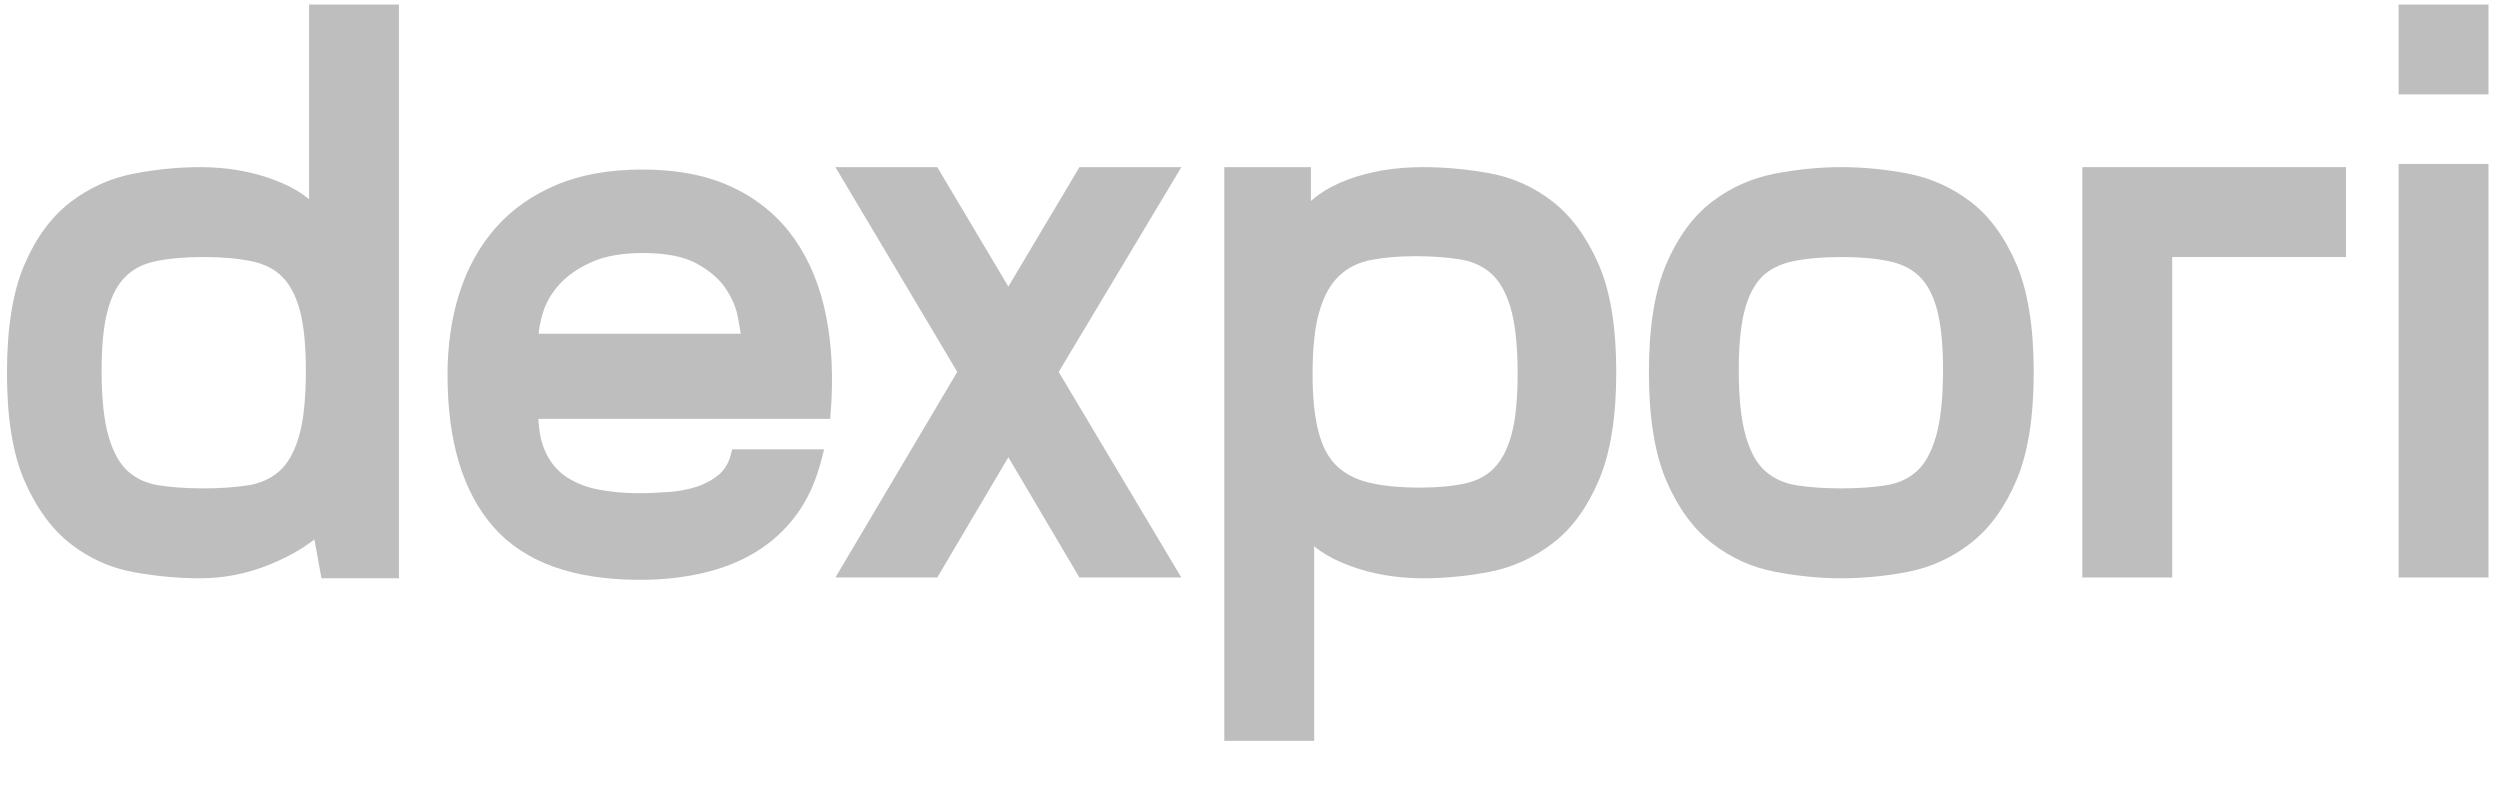
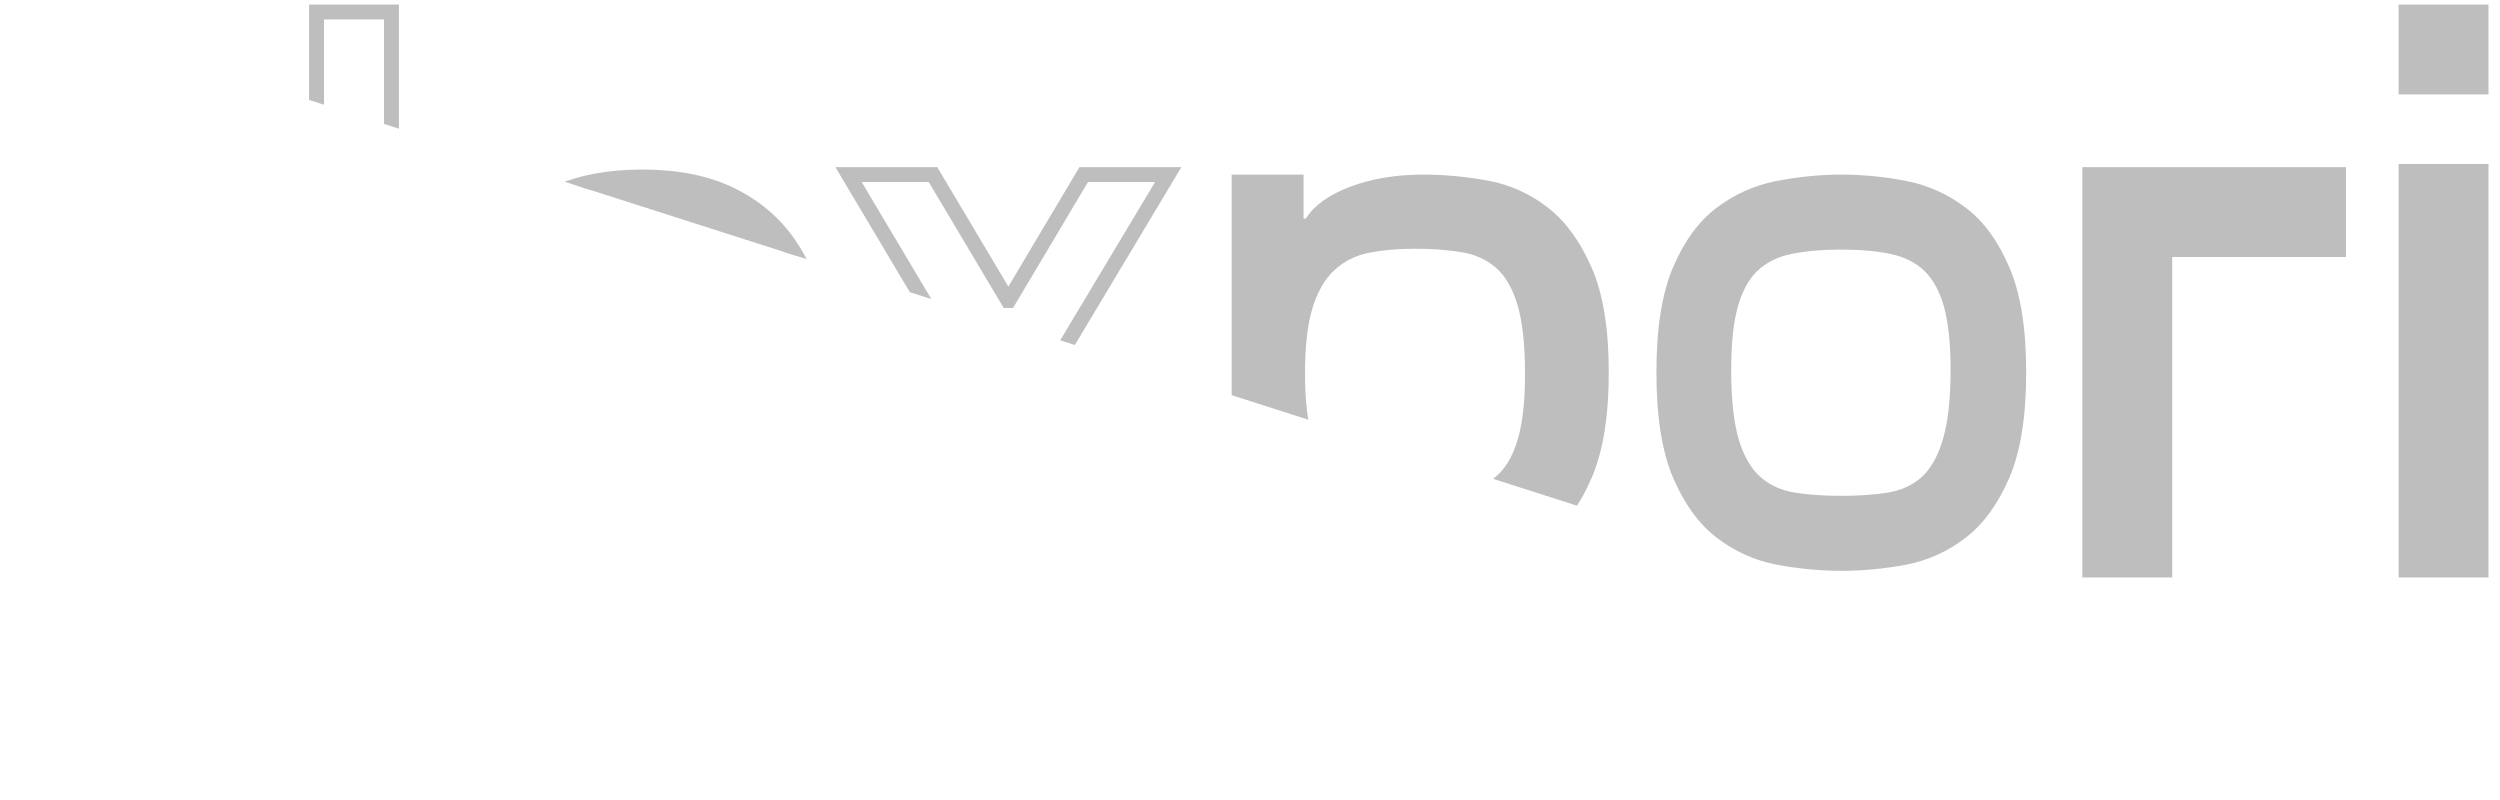
<svg xmlns="http://www.w3.org/2000/svg" width="250" viewBox="0 0 187.5 60" height="80" preserveAspectRatio="xMidYMid meet">
  <defs>
    <g />
    <clipPath id="22b0d68f29">
-       <path d="M 0 0.078 L 187 0.078 L 187 59.918 L 0 59.918 Z M 0 0.078 " clip-rule="nonzero" />
+       <path d="M 0 0.078 L 187 0.078 L 187 59.918 Z M 0 0.078 " clip-rule="nonzero" />
    </clipPath>
    <clipPath id="1970a5c036">
      <path d="M 0 0.078 L 30 0.078 L 30 44 L 0 44 Z M 0 0.078 " clip-rule="nonzero" />
    </clipPath>
    <clipPath id="de2ec787fb">
      <path d="M 179 0.078 L 187 0.078 L 187 44 L 179 44 Z M 179 0.078 " clip-rule="nonzero" />
    </clipPath>
    <clipPath id="b31ade9d82">
-       <path d="M 1 0.078 L 30 0.078 L 30 43 L 1 43 Z M 1 0.078 " clip-rule="nonzero" />
-     </clipPath>
+       </clipPath>
    <clipPath id="680f3677a9">
      <path d="M 180 0.078 L 187 0.078 L 187 43 L 180 43 Z M 180 0.078 " clip-rule="nonzero" />
    </clipPath>
    <clipPath id="934337a585">
      <rect x="0" width="187" y="0" height="60" />
    </clipPath>
  </defs>
  <g clip-path="url(#22b0d68f29)">
    <g transform="matrix(1, 0, 0, 1, 0, -0)">
      <g clip-path="url(#934337a585)">
        <g clip-path="url(#1970a5c036)">
          <g fill="#bebebe" fill-opacity="1">
            <g transform="translate(-0.712, 42.75)">
              <g>
                <path d="M 24.738 0.16 L 24.141 -3.129 L 24.691 -3.227 L 24.691 -2.668 L 24.512 -2.668 L 24.512 -3.227 L 24.898 -2.824 C 23.934 -1.898 22.609 -1.094 20.93 -0.406 C 19.246 0.277 17.512 0.621 15.723 0.621 C 14.098 0.621 12.438 0.469 10.75 0.164 C 9.008 -0.152 7.43 -0.855 6.023 -1.949 C 4.613 -3.043 3.461 -4.609 2.566 -6.648 C 1.676 -8.676 1.234 -11.379 1.234 -14.766 C 1.234 -18.152 1.668 -20.855 2.535 -22.879 C 3.41 -24.922 4.562 -26.492 5.996 -27.59 C 7.422 -28.68 9.004 -29.391 10.746 -29.727 C 12.434 -30.051 14.094 -30.215 15.723 -30.215 C 17.703 -30.215 19.531 -29.906 21.211 -29.285 C 22.941 -28.641 24.137 -27.812 24.805 -26.793 L 24.332 -26.484 L 24.332 -27.047 L 24.453 -27.047 L 24.453 -26.484 L 23.891 -26.484 L 23.891 -42.41 L 30.633 -42.41 L 30.633 0.621 L 24.82 0.621 Z M 25.84 -0.039 L 25.289 0.059 L 25.289 -0.5 L 30.074 -0.5 L 30.074 0.059 L 29.512 0.059 L 29.512 -41.852 L 30.074 -41.852 L 30.074 -41.289 L 24.453 -41.289 L 24.453 -41.852 L 25.012 -41.852 L 25.012 -25.926 L 24.031 -25.926 L 23.863 -26.18 C 23.332 -26.992 22.32 -27.676 20.82 -28.23 C 19.27 -28.805 17.57 -29.094 15.723 -29.094 C 14.164 -29.094 12.578 -28.938 10.957 -28.625 C 9.391 -28.324 7.965 -27.68 6.68 -26.699 C 5.402 -25.723 4.363 -24.301 3.566 -22.438 C 2.758 -20.555 2.355 -18 2.355 -14.766 C 2.355 -11.539 2.766 -8.98 3.594 -7.102 C 4.41 -5.234 5.449 -3.812 6.711 -2.836 C 7.973 -1.855 9.387 -1.223 10.949 -0.941 C 12.57 -0.648 14.164 -0.5 15.723 -0.5 C 17.363 -0.5 18.957 -0.816 20.504 -1.445 C 22.055 -2.078 23.262 -2.805 24.125 -3.633 L 24.289 -3.789 L 25.16 -3.789 Z M 15.965 -6.121 C 17.211 -6.121 18.328 -6.199 19.312 -6.352 C 20.227 -6.496 21 -6.84 21.637 -7.391 C 22.27 -7.938 22.762 -8.785 23.109 -9.938 C 23.473 -11.141 23.652 -12.809 23.652 -14.945 C 23.652 -16.852 23.5 -18.367 23.195 -19.492 C 22.902 -20.574 22.461 -21.406 21.875 -21.992 C 21.297 -22.574 20.531 -22.961 19.586 -23.156 C 18.566 -23.367 17.359 -23.473 15.965 -23.473 C 14.566 -23.473 13.371 -23.367 12.371 -23.156 C 11.445 -22.961 10.691 -22.574 10.113 -21.992 C 9.523 -21.406 9.086 -20.574 8.793 -19.492 C 8.484 -18.367 8.332 -16.852 8.332 -14.945 C 8.332 -12.809 8.516 -11.141 8.879 -9.938 C 9.227 -8.781 9.707 -7.934 10.328 -7.387 C 10.941 -6.84 11.703 -6.496 12.613 -6.352 C 13.602 -6.199 14.719 -6.121 15.965 -6.121 Z M 15.965 -5 C 14.66 -5 13.484 -5.082 12.438 -5.246 C 11.312 -5.422 10.363 -5.855 9.582 -6.547 C 8.805 -7.234 8.211 -8.258 7.805 -9.613 C 7.41 -10.922 7.211 -12.699 7.211 -14.945 C 7.211 -16.949 7.379 -18.562 7.711 -19.785 C 8.055 -21.059 8.59 -22.059 9.32 -22.785 C 10.055 -23.523 10.996 -24.012 12.141 -24.254 C 13.215 -24.48 14.488 -24.594 15.965 -24.594 C 17.438 -24.594 18.719 -24.48 19.812 -24.254 C 20.98 -24.012 21.93 -23.523 22.668 -22.785 C 23.395 -22.059 23.934 -21.059 24.277 -19.785 C 24.609 -18.562 24.773 -16.949 24.773 -14.945 C 24.773 -12.699 24.578 -10.922 24.184 -9.613 C 23.773 -8.254 23.168 -7.23 22.367 -6.539 C 21.57 -5.852 20.609 -5.422 19.488 -5.246 C 18.441 -5.082 17.27 -5 15.965 -5 Z M 15.965 -5 " />
              </g>
            </g>
          </g>
        </g>
        <g fill="#bebebe" fill-opacity="1">
          <g transform="translate(32.33, 42.75)">
            <g>
              <path d="M 15.844 -30.035 C 18.52 -30.035 20.805 -29.578 22.695 -28.664 C 24.598 -27.746 26.121 -26.457 27.273 -24.805 C 28.414 -23.164 29.203 -21.23 29.637 -19 C 30.066 -16.797 30.176 -14.414 29.973 -11.852 L 29.934 -11.336 L 7.473 -11.336 L 7.473 -11.898 L 8.035 -11.898 C 8.035 -10.59 8.234 -9.539 8.633 -8.742 C 9.023 -7.957 9.555 -7.355 10.223 -6.93 C 10.922 -6.492 11.711 -6.188 12.598 -6.023 C 13.52 -5.848 14.504 -5.762 15.543 -5.762 C 16.289 -5.762 17.051 -5.793 17.836 -5.852 C 18.586 -5.906 19.281 -6.039 19.914 -6.242 C 20.527 -6.441 21.074 -6.738 21.559 -7.129 C 22 -7.492 22.309 -7.992 22.477 -8.633 L 22.586 -9.051 L 29.477 -9.051 L 29.301 -8.355 C 28.883 -6.688 28.246 -5.273 27.383 -4.117 C 26.523 -2.965 25.492 -2.027 24.293 -1.312 C 23.105 -0.605 21.773 -0.082 20.301 0.246 C 18.848 0.574 17.301 0.738 15.664 0.738 C 10.672 0.738 7.016 -0.578 4.691 -3.215 C 2.387 -5.832 1.234 -9.645 1.234 -14.648 C 1.234 -16.859 1.531 -18.898 2.125 -20.766 C 2.727 -22.656 3.633 -24.285 4.84 -25.66 C 6.051 -27.039 7.574 -28.113 9.41 -28.887 C 11.23 -29.652 13.375 -30.035 15.844 -30.035 Z M 15.844 -28.914 C 13.527 -28.914 11.527 -28.559 9.844 -27.852 C 8.168 -27.148 6.781 -26.172 5.684 -24.918 C 4.578 -23.664 3.75 -22.164 3.195 -20.426 C 2.633 -18.668 2.355 -16.742 2.355 -14.648 C 2.355 -9.926 3.414 -6.363 5.531 -3.957 C 7.633 -1.574 11.012 -0.383 15.664 -0.383 C 17.219 -0.383 18.68 -0.535 20.055 -0.848 C 21.41 -1.152 22.633 -1.629 23.719 -2.273 C 24.789 -2.914 25.711 -3.754 26.484 -4.789 C 27.258 -5.824 27.832 -7.105 28.215 -8.625 L 28.758 -8.488 L 28.758 -7.93 L 23.02 -7.93 L 23.02 -8.488 L 23.559 -8.348 C 23.328 -7.473 22.898 -6.777 22.266 -6.262 C 21.672 -5.777 21.004 -5.418 20.262 -5.176 C 19.539 -4.941 18.762 -4.797 17.918 -4.73 C 17.105 -4.672 16.316 -4.641 15.543 -4.641 C 14.434 -4.641 13.383 -4.734 12.391 -4.918 C 11.367 -5.113 10.441 -5.465 9.625 -5.984 C 8.781 -6.516 8.113 -7.27 7.629 -8.238 C 7.152 -9.195 6.914 -10.414 6.914 -11.898 L 6.914 -12.457 L 29.414 -12.457 L 29.414 -11.898 L 28.855 -11.941 C 29.051 -14.402 28.945 -16.684 28.535 -18.785 C 28.133 -20.859 27.406 -22.652 26.355 -24.164 C 25.312 -25.656 23.93 -26.82 22.207 -27.656 C 20.469 -28.496 18.348 -28.914 15.844 -28.914 Z M 23.297 -17.113 C 23.258 -17.57 23.16 -18.199 23.004 -18.996 C 22.863 -19.734 22.543 -20.461 22.051 -21.176 C 21.562 -21.879 20.84 -22.488 19.883 -23.004 C 18.93 -23.516 17.602 -23.773 15.902 -23.773 C 14.348 -23.773 13.07 -23.551 12.066 -23.105 C 11.059 -22.656 10.254 -22.102 9.648 -21.445 C 9.051 -20.789 8.633 -20.082 8.398 -19.324 C 8.156 -18.543 8.035 -17.82 8.035 -17.16 L 7.473 -17.16 L 7.473 -17.719 L 23.855 -17.719 L 23.855 -17.16 Z M 24.465 -16.598 L 6.914 -16.598 L 6.914 -17.16 C 6.914 -17.934 7.051 -18.766 7.328 -19.656 C 7.609 -20.574 8.109 -21.422 8.824 -22.199 C 9.535 -22.977 10.461 -23.617 11.609 -24.129 C 12.758 -24.641 14.191 -24.895 15.902 -24.895 C 17.793 -24.895 19.293 -24.594 20.414 -23.988 C 21.531 -23.391 22.383 -22.664 22.973 -21.812 C 23.555 -20.973 23.934 -20.102 24.105 -19.211 C 24.27 -18.371 24.371 -17.703 24.414 -17.207 Z M 24.465 -16.598 " />
            </g>
          </g>
        </g>
        <g fill="#bebebe" fill-opacity="1">
          <g transform="translate(61.846, 42.75)">
            <g>
              <path d="M 17.402 -15.113 L 26.754 0.562 L 19.109 0.562 L 13.328 -9.223 L 13.812 -9.508 L 13.812 -8.945 L 13.75 -8.945 L 13.75 -9.508 L 14.234 -9.223 L 8.449 0.562 L 0.809 0.562 L 10.102 -15.113 L 10.582 -14.828 L 10.023 -14.828 L 10.023 -14.887 L 10.582 -14.887 L 10.102 -14.602 L 0.809 -30.215 L 8.449 -30.215 L 14.234 -20.496 L 13.75 -20.207 L 13.75 -20.77 L 13.812 -20.77 L 13.812 -20.207 L 13.328 -20.496 L 19.113 -30.215 L 26.758 -30.215 L 17.402 -14.598 L 16.918 -14.887 L 17.48 -14.887 L 17.48 -14.828 L 16.918 -14.828 Z M 16.359 -14.672 L 16.359 -15.043 L 25.289 -29.941 L 25.77 -29.656 L 25.77 -29.094 L 19.43 -29.094 L 19.43 -29.656 L 19.914 -29.367 L 14.129 -19.648 L 13.434 -19.648 L 7.648 -29.367 L 8.133 -29.656 L 8.133 -29.094 L 1.793 -29.094 L 1.793 -29.656 L 2.277 -29.941 L 11.145 -15.043 L 11.145 -14.672 L 2.277 0.285 L 1.793 0 L 1.793 -0.562 L 8.133 -0.562 L 8.133 0 L 7.648 -0.285 L 13.43 -10.066 L 14.129 -10.066 L 19.914 -0.285 L 19.43 0 L 19.43 -0.562 L 25.77 -0.562 L 25.77 0 L 25.285 0.289 L 16.438 -14.539 Z M 16.359 -14.672 " />
            </g>
          </g>
        </g>
        <g fill="#bebebe" fill-opacity="1">
          <g transform="translate(89.392, 42.75)">
            <g>
-               <path d="M 8.93 -29.656 L 8.93 -26.367 L 8.371 -26.367 L 8.371 -26.926 L 8.551 -26.926 L 8.551 -26.367 L 8.078 -26.668 C 8.781 -27.77 9.988 -28.641 11.699 -29.281 C 13.359 -29.902 15.238 -30.215 17.34 -30.215 C 18.965 -30.215 20.625 -30.062 22.312 -29.758 C 24.055 -29.441 25.633 -28.738 27.039 -27.645 C 28.449 -26.551 29.602 -24.984 30.496 -22.945 C 31.387 -20.918 31.828 -18.215 31.828 -14.828 C 31.828 -11.484 31.395 -8.789 30.527 -6.746 C 29.652 -4.684 28.5 -3.102 27.066 -2.008 C 25.641 -0.918 24.066 -0.203 22.348 0.133 C 20.68 0.457 19.008 0.621 17.34 0.621 C 15.359 0.621 13.531 0.309 11.852 -0.312 C 10.121 -0.953 8.926 -1.781 8.258 -2.801 L 8.73 -3.109 L 8.73 -2.547 L 8.609 -2.547 L 8.609 -3.109 L 9.172 -3.109 L 9.172 12.816 L 2.43 12.816 L 2.43 -30.215 L 8.93 -30.215 Z M 7.809 -29.656 L 8.371 -29.656 L 8.371 -29.094 L 2.988 -29.094 L 2.988 -29.656 L 3.551 -29.656 L 3.551 12.258 L 2.988 12.258 L 2.988 11.695 L 8.609 11.695 L 8.609 12.258 L 8.047 12.258 L 8.047 -3.668 L 9.031 -3.668 L 9.199 -3.414 C 9.73 -2.602 10.742 -1.918 12.242 -1.363 C 13.793 -0.789 15.492 -0.5 17.34 -0.5 C 18.938 -0.5 20.535 -0.656 22.133 -0.969 C 23.684 -1.27 25.098 -1.914 26.383 -2.898 C 27.66 -3.871 28.699 -5.301 29.496 -7.184 C 30.305 -9.086 30.707 -11.637 30.707 -14.828 C 30.707 -18.059 30.297 -20.613 29.469 -22.492 C 28.652 -24.359 27.613 -25.781 26.352 -26.762 C 25.09 -27.742 23.676 -28.371 22.109 -28.652 C 20.488 -28.945 18.898 -29.094 17.34 -29.094 C 15.375 -29.094 13.625 -28.809 12.094 -28.234 C 10.617 -27.68 9.594 -26.957 9.023 -26.062 L 8.855 -25.805 L 7.809 -25.805 Z M 17.098 -6.18 C 18.414 -6.18 19.551 -6.285 20.508 -6.496 C 21.395 -6.691 22.117 -7.078 22.676 -7.656 C 23.246 -8.242 23.68 -9.078 23.973 -10.16 C 24.277 -11.289 24.43 -12.805 24.43 -14.707 C 24.43 -16.844 24.25 -18.516 23.887 -19.719 C 23.539 -20.867 23.047 -21.719 22.414 -22.266 C 21.777 -22.812 21.004 -23.16 20.09 -23.301 C 19.105 -23.457 17.988 -23.535 16.742 -23.535 C 15.5 -23.535 14.391 -23.438 13.41 -23.246 C 12.496 -23.066 11.719 -22.684 11.082 -22.098 C 10.438 -21.508 9.941 -20.645 9.594 -19.504 C 9.23 -18.324 9.051 -16.723 9.051 -14.707 C 9.051 -12.922 9.203 -11.457 9.512 -10.309 C 9.801 -9.215 10.258 -8.375 10.879 -7.793 C 11.504 -7.203 12.305 -6.789 13.285 -6.555 C 14.316 -6.305 15.59 -6.18 17.098 -6.18 Z M 17.098 -5.059 C 15.5 -5.059 14.141 -5.195 13.023 -5.465 C 11.848 -5.746 10.879 -6.25 10.109 -6.977 C 9.332 -7.707 8.773 -8.723 8.426 -10.02 C 8.094 -11.262 7.93 -12.824 7.93 -14.707 C 7.93 -16.836 8.125 -18.547 8.523 -19.836 C 8.93 -21.168 9.531 -22.195 10.324 -22.922 C 11.117 -23.652 12.074 -24.125 13.195 -24.344 C 14.246 -24.551 15.43 -24.656 16.742 -24.656 C 18.047 -24.656 19.219 -24.574 20.266 -24.41 C 21.387 -24.234 22.348 -23.801 23.145 -23.113 C 23.945 -22.426 24.551 -21.402 24.961 -20.043 C 25.355 -18.734 25.551 -16.953 25.551 -14.707 C 25.551 -12.703 25.387 -11.09 25.055 -9.867 C 24.711 -8.598 24.184 -7.602 23.48 -6.875 C 22.766 -6.137 21.852 -5.645 20.746 -5.402 C 19.711 -5.172 18.496 -5.059 17.098 -5.059 Z M 17.098 -5.059 " />
-             </g>
+               </g>
          </g>
        </g>
        <g fill="#bebebe" fill-opacity="1">
          <g transform="translate(122.434, 42.75)">
            <g>
-               <path d="M 15.664 -30.215 C 17.336 -30.215 19.004 -30.051 20.676 -29.727 C 22.395 -29.391 23.957 -28.688 25.359 -27.621 C 26.773 -26.543 27.918 -24.984 28.793 -22.941 C 29.66 -20.918 30.094 -18.211 30.094 -14.828 C 30.094 -11.441 29.66 -8.738 28.793 -6.715 C 27.918 -4.672 26.777 -3.105 25.363 -2.008 C 23.961 -0.918 22.395 -0.203 20.676 0.133 C 19.004 0.457 17.336 0.621 15.664 0.621 C 14.035 0.621 12.375 0.457 10.684 0.133 C 8.945 -0.203 7.371 -0.918 5.965 -2.008 C 4.551 -3.105 3.41 -4.672 2.535 -6.715 C 1.668 -8.738 1.234 -11.441 1.234 -14.828 C 1.234 -18.211 1.668 -20.918 2.535 -22.941 C 3.41 -24.984 4.555 -26.543 5.969 -27.621 C 7.371 -28.688 8.945 -29.391 10.684 -29.727 C 12.375 -30.051 14.035 -30.215 15.664 -30.215 Z M 15.664 -29.094 C 14.105 -29.094 12.516 -28.938 10.898 -28.625 C 9.328 -28.324 7.914 -27.691 6.648 -26.727 C 5.391 -25.77 4.363 -24.359 3.566 -22.5 C 2.758 -20.617 2.355 -18.059 2.355 -14.828 C 2.355 -11.594 2.758 -9.039 3.566 -7.156 C 4.363 -5.293 5.391 -3.871 6.652 -2.895 C 7.914 -1.914 9.332 -1.27 10.898 -0.969 C 12.516 -0.656 14.105 -0.5 15.664 -0.5 C 17.262 -0.5 18.859 -0.656 20.461 -0.969 C 22.008 -1.27 23.414 -1.914 24.676 -2.895 C 25.938 -3.871 26.965 -5.293 27.766 -7.156 C 28.57 -9.039 28.973 -11.594 28.973 -14.828 C 28.973 -18.059 28.57 -20.617 27.766 -22.5 C 26.965 -24.359 25.938 -25.77 24.68 -26.727 C 23.414 -27.691 22.008 -28.324 20.461 -28.625 C 18.859 -28.938 17.262 -29.094 15.664 -29.094 Z M 15.664 -6.121 C 16.91 -6.121 18.027 -6.199 19.016 -6.352 C 19.922 -6.496 20.684 -6.84 21.301 -7.387 C 21.918 -7.934 22.402 -8.793 22.75 -9.965 C 23.113 -11.188 23.293 -12.867 23.293 -15.008 C 23.293 -16.91 23.141 -18.426 22.836 -19.555 C 22.543 -20.629 22.105 -21.453 21.523 -22.02 C 20.941 -22.582 20.188 -22.961 19.254 -23.156 C 18.258 -23.367 17.059 -23.473 15.664 -23.473 C 14.27 -23.473 13.059 -23.367 12.043 -23.156 C 11.09 -22.961 10.328 -22.578 9.746 -22.02 C 9.164 -21.453 8.727 -20.629 8.434 -19.555 C 8.129 -18.426 7.973 -16.91 7.973 -15.008 C 7.973 -12.867 8.156 -11.188 8.52 -9.965 C 8.867 -8.793 9.355 -7.938 9.992 -7.391 C 10.629 -6.84 11.402 -6.496 12.312 -6.352 C 13.301 -6.199 14.418 -6.121 15.664 -6.121 Z M 15.664 -5 C 14.359 -5 13.184 -5.082 12.141 -5.246 C 11.02 -5.422 10.059 -5.852 9.262 -6.539 C 8.461 -7.23 7.855 -8.266 7.445 -9.645 C 7.051 -10.973 6.852 -12.762 6.852 -15.008 C 6.852 -17.008 7.02 -18.621 7.352 -19.848 C 7.695 -21.121 8.234 -22.113 8.965 -22.824 C 9.703 -23.535 10.652 -24.012 11.812 -24.254 C 12.906 -24.48 14.191 -24.594 15.664 -24.594 C 17.137 -24.594 18.414 -24.48 19.488 -24.254 C 20.629 -24.012 21.566 -23.535 22.301 -22.824 C 23.035 -22.113 23.57 -21.121 23.918 -19.848 C 24.25 -18.621 24.414 -17.008 24.414 -15.008 C 24.414 -12.762 24.219 -10.973 23.824 -9.645 C 23.414 -8.266 22.82 -7.234 22.043 -6.547 C 21.266 -5.855 20.312 -5.422 19.188 -5.246 C 18.145 -5.082 16.969 -5 15.664 -5 Z M 15.664 -5 " />
-             </g>
+               </g>
          </g>
        </g>
        <g fill="#bebebe" fill-opacity="1">
          <g transform="translate(153.744, 42.75)">
            <g>
              <path d="M 22.203 -29.656 L 22.203 -23.473 L 8.609 -23.473 L 8.609 -24.035 L 9.172 -24.035 L 9.172 0.562 L 2.43 0.562 L 2.43 -30.215 L 22.203 -30.215 Z M 21.082 -29.656 L 21.645 -29.656 L 21.645 -29.094 L 2.988 -29.094 L 2.988 -29.656 L 3.551 -29.656 L 3.551 0 L 2.988 0 L 2.988 -0.562 L 8.609 -0.562 L 8.609 0 L 8.047 0 L 8.047 -24.594 L 21.645 -24.594 L 21.645 -24.035 L 21.082 -24.035 Z M 21.082 -29.656 " />
            </g>
          </g>
        </g>
        <g clip-path="url(#de2ec787fb)">
          <g fill="#bebebe" fill-opacity="1">
            <g transform="translate(177.465, 42.75)">
              <g>
                <path d="M 2.988 -30.453 L 9.172 -30.453 L 9.172 0.562 L 2.43 0.562 L 2.43 -30.453 Z M 2.988 -29.332 L 2.988 -29.895 L 3.551 -29.895 L 3.551 0 L 2.988 0 L 2.988 -0.562 L 8.609 -0.562 L 8.609 0 L 8.047 0 L 8.047 -29.895 L 8.609 -29.895 L 8.609 -29.332 Z M 9.172 -41.852 L 9.172 -35.672 L 2.43 -35.672 L 2.43 -42.41 L 9.172 -42.41 Z M 8.047 -41.852 L 8.609 -41.852 L 8.609 -41.289 L 2.988 -41.289 L 2.988 -41.852 L 3.551 -41.852 L 3.551 -36.23 L 2.988 -36.23 L 2.988 -36.793 L 8.609 -36.793 L 8.609 -36.23 L 8.047 -36.23 Z M 8.047 -41.852 " />
              </g>
            </g>
          </g>
        </g>
        <g clip-path="url(#b31ade9d82)">
          <g fill="#bebebe" fill-opacity="1">
            <g transform="translate(-0.712, 42.75)">
              <g>
                <path d="M 25.281 0.062 L 24.688 -3.234 L 24.516 -3.234 C 23.598 -2.348 22.332 -1.578 20.719 -0.922 C 19.102 -0.266 17.438 0.062 15.719 0.062 C 14.125 0.062 12.5 -0.086 10.844 -0.391 C 9.195 -0.691 7.703 -1.359 6.359 -2.391 C 5.023 -3.43 3.93 -4.926 3.078 -6.875 C 2.223 -8.82 1.797 -11.453 1.797 -14.766 C 1.797 -18.078 2.211 -20.707 3.047 -22.656 C 3.879 -24.613 4.973 -26.109 6.328 -27.141 C 7.691 -28.172 9.195 -28.848 10.844 -29.172 C 12.5 -29.492 14.125 -29.656 15.719 -29.656 C 17.633 -29.656 19.398 -29.352 21.016 -28.75 C 22.629 -28.156 23.734 -27.398 24.328 -26.484 L 24.453 -26.484 L 24.453 -41.844 L 30.062 -41.844 L 30.062 0.062 Z M 15.969 -5.562 C 17.238 -5.562 18.379 -5.641 19.391 -5.797 C 20.41 -5.953 21.281 -6.336 22 -6.953 C 22.719 -7.578 23.266 -8.516 23.641 -9.766 C 24.023 -11.023 24.219 -12.754 24.219 -14.953 C 24.219 -16.898 24.055 -18.461 23.734 -19.641 C 23.41 -20.816 22.922 -21.734 22.266 -22.391 C 21.609 -23.047 20.75 -23.484 19.688 -23.703 C 18.633 -23.922 17.395 -24.031 15.969 -24.031 C 14.531 -24.031 13.289 -23.922 12.25 -23.703 C 11.219 -23.484 10.375 -23.047 9.719 -22.391 C 9.062 -21.734 8.57 -20.816 8.25 -19.641 C 7.926 -18.461 7.766 -16.898 7.766 -14.953 C 7.766 -12.754 7.953 -11.023 8.328 -9.766 C 8.711 -8.516 9.254 -7.578 9.953 -6.953 C 10.648 -6.336 11.504 -5.953 12.516 -5.797 C 13.535 -5.641 14.688 -5.562 15.969 -5.562 Z M 15.969 -5.562 " />
              </g>
            </g>
          </g>
        </g>
        <g fill="#bebebe" fill-opacity="1">
          <g transform="translate(32.33, 42.75)">
            <g>
              <path d="M 15.844 -29.469 C 18.438 -29.469 20.641 -29.031 22.453 -28.156 C 24.266 -27.281 25.719 -26.055 26.812 -24.484 C 27.906 -22.91 28.66 -21.047 29.078 -18.891 C 29.504 -16.734 29.613 -14.398 29.406 -11.891 L 7.469 -11.891 C 7.469 -10.492 7.688 -9.359 8.125 -8.484 C 8.562 -7.609 9.16 -6.93 9.922 -6.453 C 10.68 -5.973 11.535 -5.645 12.484 -5.469 C 13.441 -5.289 14.461 -5.203 15.547 -5.203 C 16.297 -5.203 17.066 -5.227 17.859 -5.281 C 18.66 -5.344 19.398 -5.484 20.078 -5.703 C 20.766 -5.922 21.375 -6.25 21.906 -6.688 C 22.445 -7.133 22.816 -7.734 23.016 -8.484 L 28.75 -8.484 C 28.352 -6.891 27.742 -5.547 26.922 -4.453 C 26.109 -3.359 25.133 -2.473 24 -1.797 C 22.863 -1.117 21.586 -0.617 20.172 -0.297 C 18.754 0.016 17.25 0.172 15.656 0.172 C 10.832 0.172 7.316 -1.082 5.109 -3.594 C 2.898 -6.102 1.797 -9.785 1.797 -14.641 C 1.797 -16.797 2.082 -18.781 2.656 -20.594 C 3.238 -22.406 4.109 -23.969 5.266 -25.281 C 6.422 -26.602 7.875 -27.629 9.625 -28.359 C 11.375 -29.098 13.445 -29.469 15.844 -29.469 Z M 23.859 -17.156 C 23.816 -17.633 23.711 -18.281 23.547 -19.094 C 23.391 -19.914 23.039 -20.711 22.5 -21.484 C 21.969 -22.266 21.18 -22.93 20.141 -23.484 C 19.109 -24.047 17.695 -24.328 15.906 -24.328 C 14.27 -24.328 12.91 -24.086 11.828 -23.609 C 10.754 -23.129 9.891 -22.531 9.234 -21.812 C 8.578 -21.102 8.117 -20.328 7.859 -19.484 C 7.598 -18.648 7.469 -17.875 7.469 -17.156 Z M 23.859 -17.156 " />
            </g>
          </g>
        </g>
        <g fill="#bebebe" fill-opacity="1">
          <g transform="translate(61.846, 42.75)">
            <g>
-               <path d="M 16.922 -14.828 L 25.766 0 L 19.422 0 L 13.812 -9.5 L 13.75 -9.5 L 8.125 0 L 1.797 0 L 10.578 -14.828 L 10.578 -14.891 L 1.797 -29.656 L 8.125 -29.656 L 13.75 -20.203 L 13.812 -20.203 L 19.422 -29.656 L 25.766 -29.656 L 16.922 -14.891 Z M 16.922 -14.828 " />
-             </g>
+               </g>
          </g>
        </g>
        <g fill="#bebebe" fill-opacity="1">
          <g transform="translate(89.392, 42.75)">
            <g>
              <path d="M 8.375 -29.656 L 8.375 -26.359 L 8.547 -26.359 C 9.18 -27.359 10.297 -28.156 11.891 -28.75 C 13.484 -29.352 15.301 -29.656 17.344 -29.656 C 18.938 -29.656 20.555 -29.504 22.203 -29.203 C 23.859 -28.898 25.352 -28.227 26.688 -27.188 C 28.02 -26.156 29.113 -24.66 29.969 -22.703 C 30.832 -20.754 31.266 -18.129 31.266 -14.828 C 31.266 -11.555 30.844 -8.93 30 -6.953 C 29.164 -4.984 28.07 -3.477 26.719 -2.438 C 25.363 -1.406 23.867 -0.727 22.234 -0.406 C 20.598 -0.094 18.969 0.062 17.344 0.062 C 15.426 0.062 13.66 -0.234 12.047 -0.828 C 10.43 -1.43 9.328 -2.191 8.734 -3.109 L 8.609 -3.109 L 8.609 12.25 L 2.984 12.25 L 2.984 -29.656 Z M 17.094 -5.625 C 18.445 -5.625 19.625 -5.734 20.625 -5.953 C 21.625 -6.172 22.441 -6.609 23.078 -7.266 C 23.711 -7.922 24.188 -8.836 24.5 -10.016 C 24.82 -11.191 24.984 -12.754 24.984 -14.703 C 24.984 -16.898 24.797 -18.625 24.422 -19.875 C 24.047 -21.133 23.5 -22.07 22.781 -22.688 C 22.062 -23.301 21.191 -23.688 20.172 -23.844 C 19.16 -24.008 18.016 -24.094 16.734 -24.094 C 15.461 -24.094 14.316 -23.992 13.297 -23.797 C 12.285 -23.598 11.422 -23.164 10.703 -22.5 C 9.984 -21.844 9.43 -20.895 9.047 -19.656 C 8.672 -18.426 8.484 -16.773 8.484 -14.703 C 8.484 -12.867 8.645 -11.352 8.969 -10.156 C 9.289 -8.969 9.797 -8.039 10.484 -7.375 C 11.18 -6.719 12.066 -6.258 13.141 -6 C 14.223 -5.75 15.539 -5.625 17.094 -5.625 Z M 17.094 -5.625 " />
            </g>
          </g>
        </g>
        <g fill="#bebebe" fill-opacity="1">
          <g transform="translate(122.434, 42.75)">
            <g>
              <path d="M 15.656 -29.656 C 17.289 -29.656 18.926 -29.492 20.562 -29.172 C 22.195 -28.848 23.68 -28.176 25.016 -27.156 C 26.348 -26.145 27.43 -24.66 28.266 -22.703 C 29.109 -20.754 29.531 -18.129 29.531 -14.828 C 29.531 -11.516 29.109 -8.879 28.266 -6.922 C 27.43 -4.973 26.348 -3.477 25.016 -2.438 C 23.68 -1.406 22.195 -0.727 20.562 -0.406 C 18.926 -0.094 17.289 0.062 15.656 0.062 C 14.062 0.062 12.438 -0.094 10.781 -0.406 C 9.133 -0.727 7.641 -1.406 6.297 -2.438 C 4.961 -3.477 3.879 -4.973 3.047 -6.922 C 2.211 -8.879 1.797 -11.516 1.797 -14.828 C 1.797 -18.129 2.211 -20.754 3.047 -22.703 C 3.879 -24.66 4.961 -26.145 6.297 -27.156 C 7.641 -28.176 9.133 -28.848 10.781 -29.172 C 12.438 -29.492 14.062 -29.656 15.656 -29.656 Z M 15.656 -5.562 C 16.938 -5.562 18.082 -5.641 19.094 -5.797 C 20.113 -5.953 20.973 -6.336 21.672 -6.953 C 22.367 -7.578 22.906 -8.523 23.281 -9.797 C 23.664 -11.078 23.859 -12.812 23.859 -15 C 23.859 -16.957 23.695 -18.523 23.375 -19.703 C 23.051 -20.879 22.562 -21.785 21.906 -22.422 C 21.25 -23.055 20.398 -23.484 19.359 -23.703 C 18.328 -23.922 17.094 -24.031 15.656 -24.031 C 14.227 -24.031 12.984 -23.922 11.922 -23.703 C 10.867 -23.484 10.016 -23.055 9.359 -22.422 C 8.703 -21.785 8.211 -20.879 7.891 -19.703 C 7.566 -18.523 7.406 -16.957 7.406 -15 C 7.406 -12.812 7.594 -11.078 7.969 -9.797 C 8.352 -8.523 8.906 -7.578 9.625 -6.953 C 10.344 -6.336 11.207 -5.953 12.219 -5.797 C 13.238 -5.641 14.383 -5.562 15.656 -5.562 Z M 15.656 -5.562 " />
            </g>
          </g>
        </g>
        <g fill="#bebebe" fill-opacity="1">
          <g transform="translate(153.744, 42.75)">
            <g>
              <path d="M 21.641 -29.656 L 21.641 -24.031 L 8.609 -24.031 L 8.609 0 L 2.984 0 L 2.984 -29.656 Z M 21.641 -29.656 " />
            </g>
          </g>
        </g>
        <g clip-path="url(#680f3677a9)">
          <g fill="#bebebe" fill-opacity="1">
            <g transform="translate(177.465, 42.75)">
              <g>
                <path d="M 2.984 -29.891 L 8.609 -29.891 L 8.609 0 L 2.984 0 Z M 8.609 -41.844 L 8.609 -36.234 L 2.984 -36.234 L 2.984 -41.844 Z M 8.609 -41.844 " />
              </g>
            </g>
          </g>
        </g>
      </g>
    </g>
  </g>
</svg>